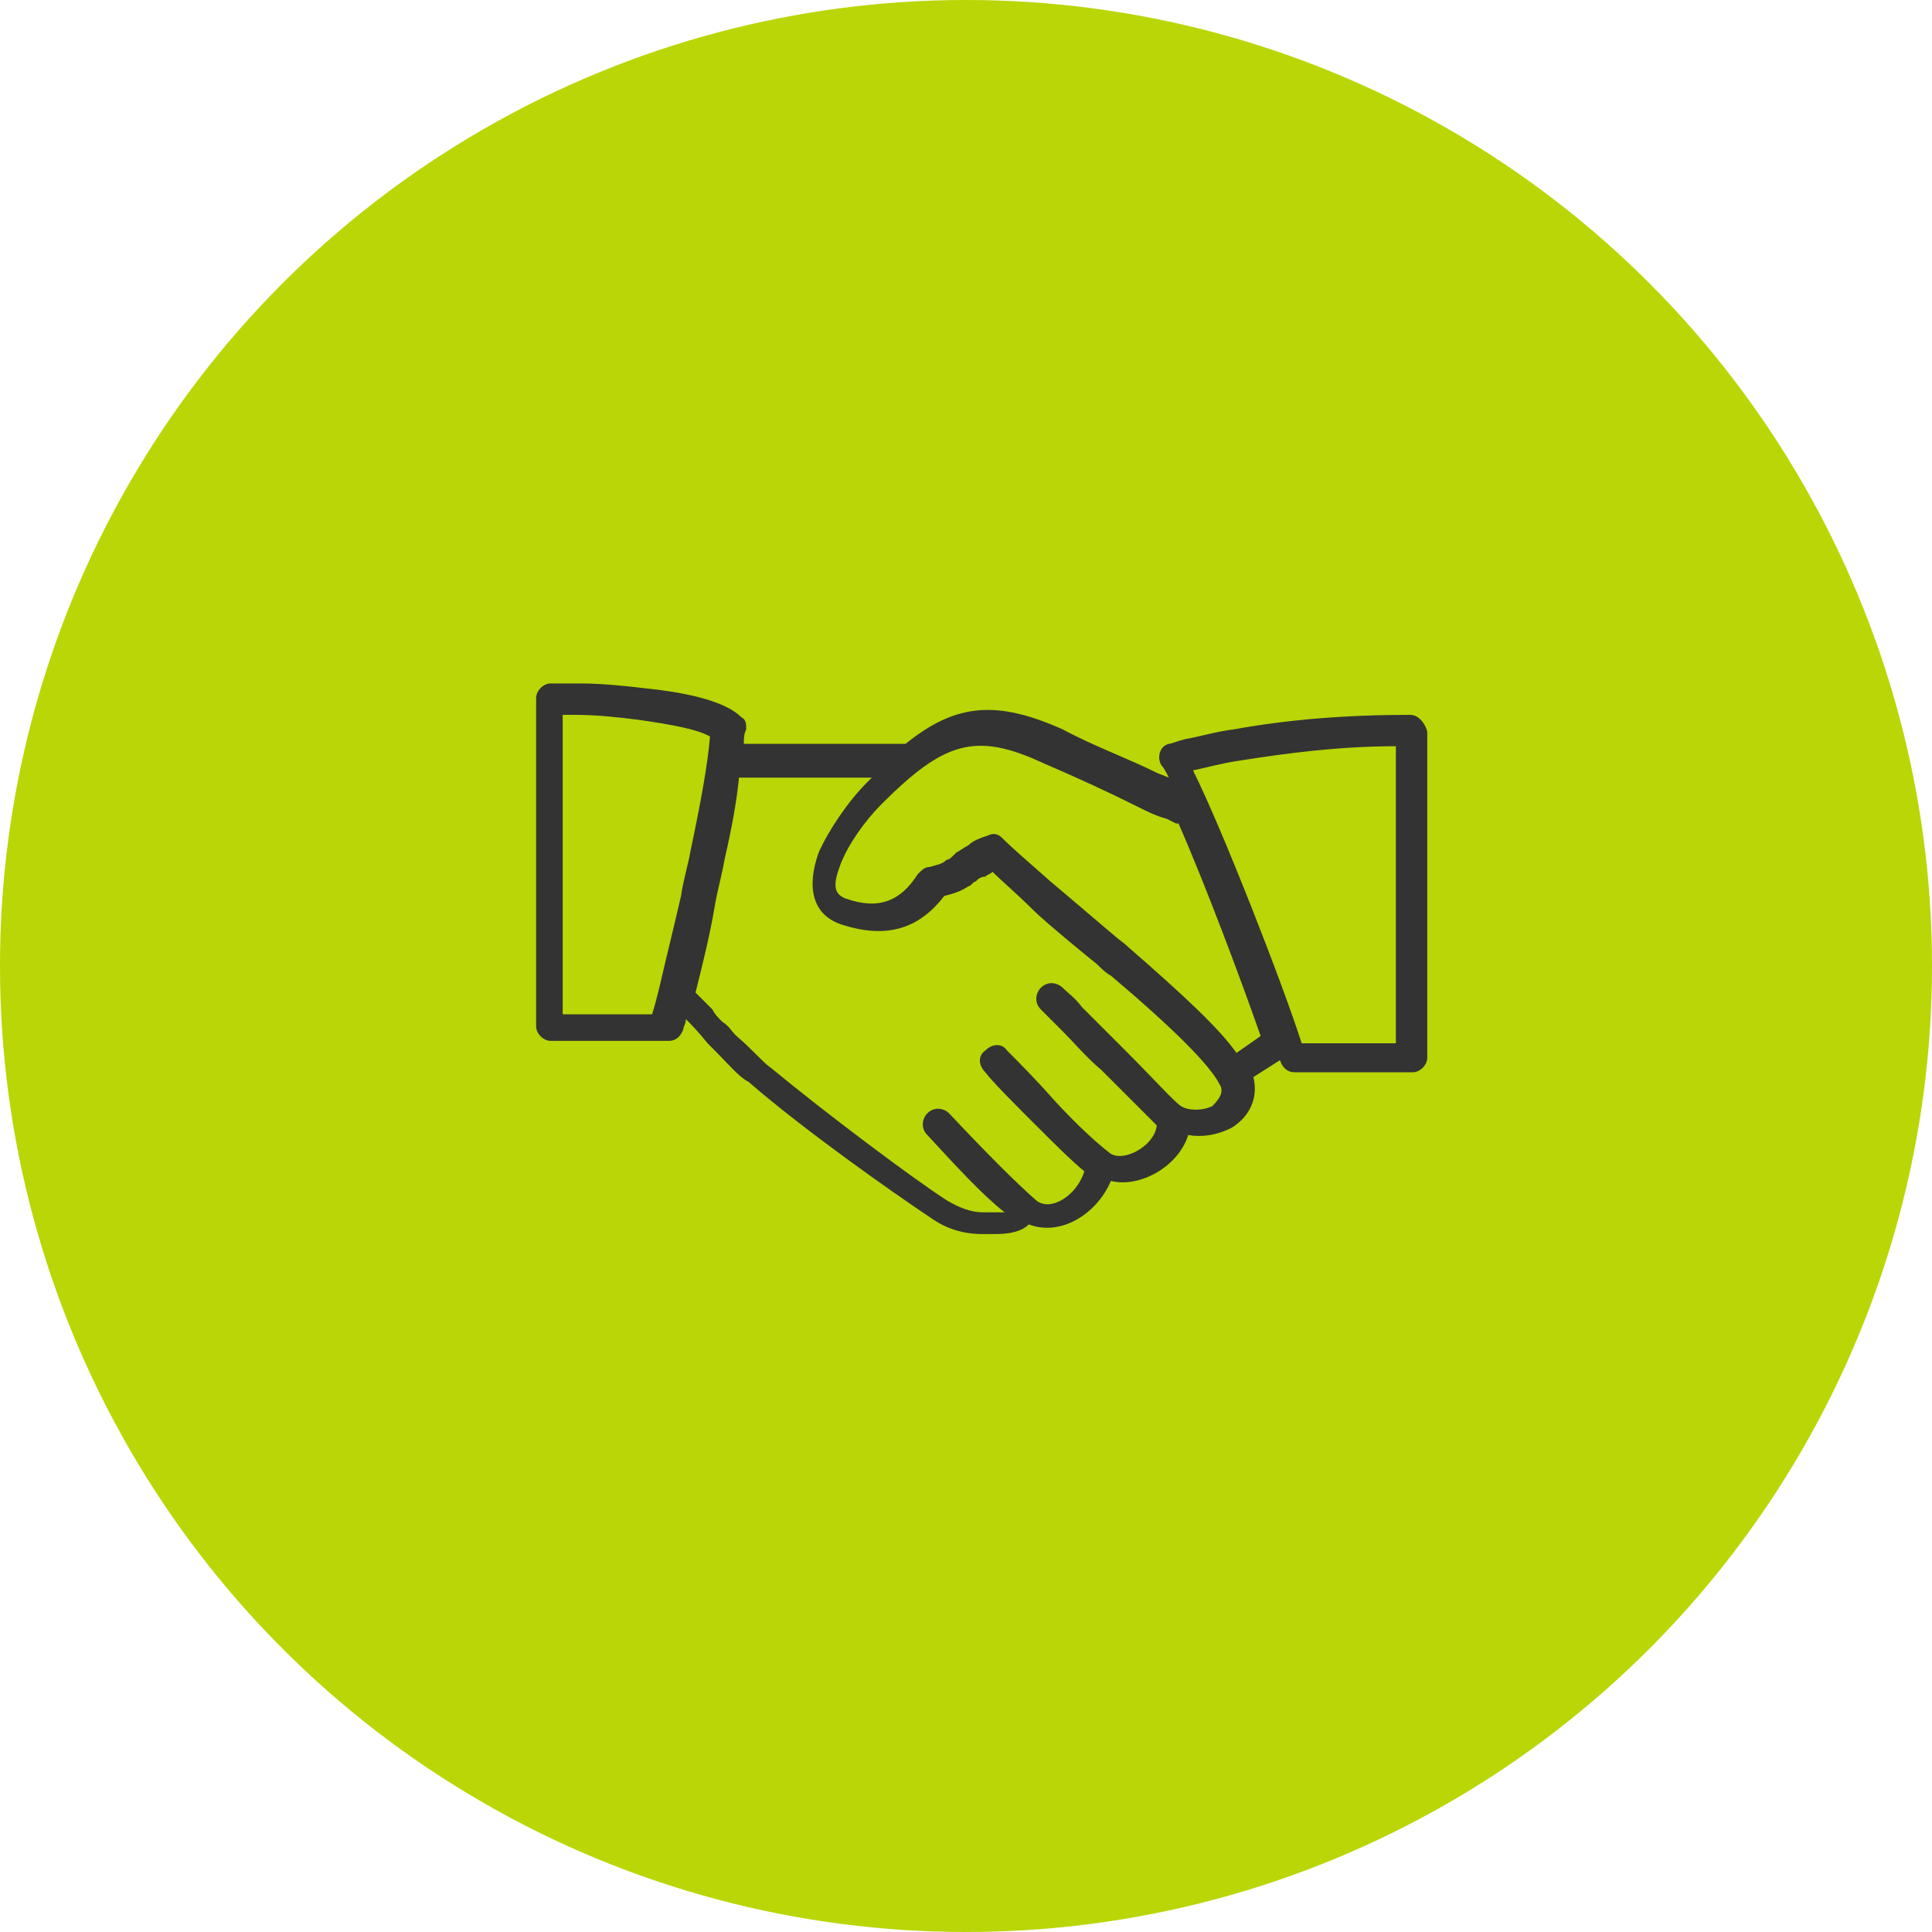
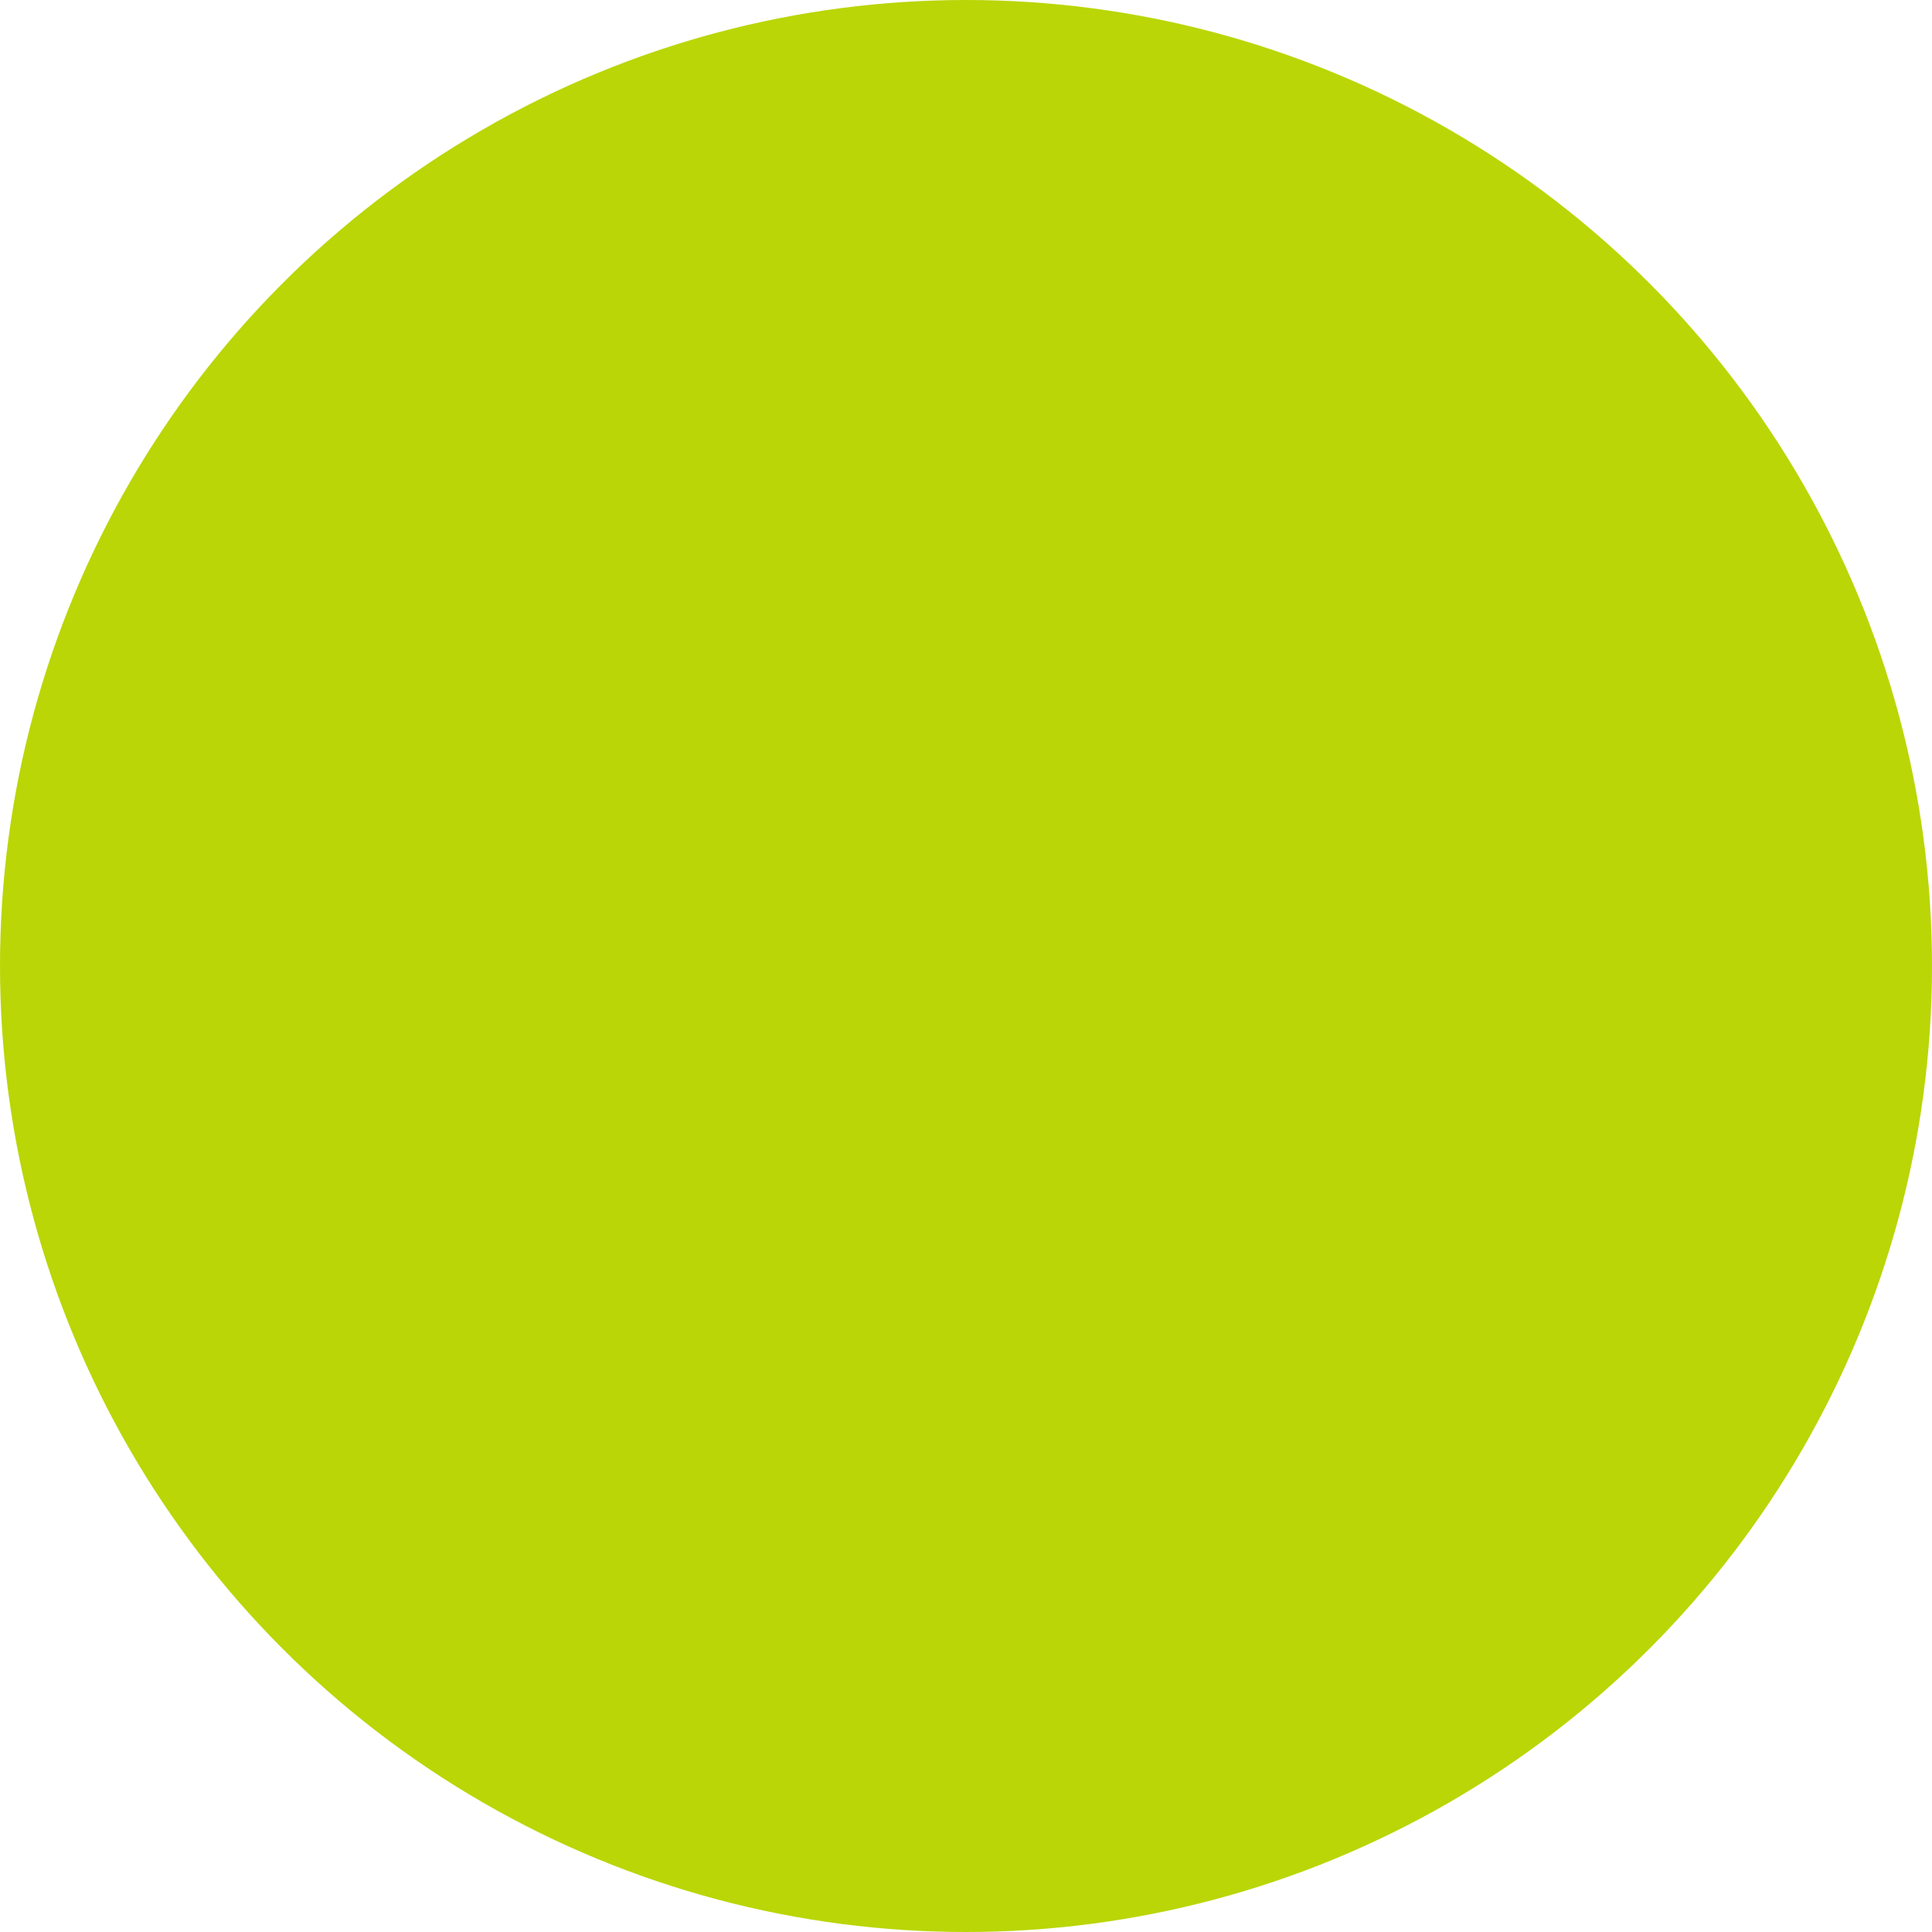
<svg xmlns="http://www.w3.org/2000/svg" version="1.1" id="Calque_1" x="0px" y="0px" viewBox="0 0 80 80" style="enable-background:new 0 0 80 80;" xml:space="preserve">
  <style type="text/css">
	.st0{fill:#BAD606;}
	.st1{fill:none;}
	.st2{fill:#333333;}
	.st3{fill:#FFFFFF;filter:url(#Adobe_OpacityMaskFilter);}
	.st4{mask:url(#mask0_1_);}
</style>
  <circle class="st0" cx="40" cy="40" r="40" />
  <g>
-     <path class="st1" d="M48.9,33.9l-0.4-0.2c-0.3-0.2-0.7-0.3-1.2-0.5c-1.2-0.6-2.6-1.1-3.9-1.8c-2.8-1.2-4.1-0.9-6.7,1.7   c-0.7,0.7-1.4,1.7-1.7,2.5s-0.2,1.2,0.2,1.4c1.4,0.5,2.2,0.1,3-1c0.1-0.2,0.3-0.3,0.5-0.3c0.3,0,0.4-0.1,0.7-0.3   c0,0,0.2-0.1,0.3-0.2l0,0l0,0l0,0l0.1-0.1c0.2-0.1,0.3-0.2,0.5-0.3c0.3-0.1,0.5-0.3,0.8-0.4c0.2-0.1,0.5,0,0.6,0.1   c0.5,0.5,1.1,1,2,1.8c0.5,0.5,2.7,2.3,2.6,2.2c0.2,0.2,0.4,0.4,0.6,0.5c2.3,2,3.8,3.3,4.5,4.4l1.3-0.8c-0.8-2.3-2.3-6.3-3.4-8.8   C49,33.9,48.9,33.9,48.9,33.9z" />
    <path class="st1" d="M49.4,31.9c1.2,2.4,3.7,8.8,4.5,11.3h3.9V30.9c-2.3,0-4.5,0.3-6.5,0.6C50.6,31.6,50,31.7,49.4,31.9z" />
-     <path class="st2" d="M58.4,29.6c-2.7,0-5.1,0.2-7.3,0.6c-0.8,0.1-1.4,0.3-2,0.4c-0.4,0.1-0.6,0.2-0.7,0.2c-0.4,0.1-0.5,0.6-0.3,0.9   c0.1,0.1,0.2,0.3,0.3,0.5L47.9,32c-1.2-0.6-2.6-1.1-3.9-1.8c-2.7-1.2-4.4-1.1-6.5,0.6h-6.7c0-0.2,0-0.4,0.1-0.6   c0-0.2,0-0.4-0.2-0.5c-0.6-0.6-2-1-4-1.2c-0.8-0.1-1.8-0.2-2.7-0.2c-0.3,0-0.6,0-0.9,0c-0.2,0-0.3,0-0.3,0c-0.3,0-0.6,0.3-0.6,0.6   v13.6c0,0.3,0.3,0.6,0.6,0.6c0.5,0,1,0,1.7,0c0.5,0,1,0,1.5,0c0.4,0,0.9,0,1.2,0h0.5c0.3,0,0.5-0.2,0.6-0.5c0-0.1,0.1-0.2,0.1-0.4   l0,0c0.2,0.2,0.5,0.5,0.9,1l0.1,0.1l0.1,0.1c0.7,0.7,1.1,1.2,1.5,1.4c2.3,2,6,4.6,7.5,5.6c0.7,0.5,1.4,0.7,2.2,0.7   c0.3,0,0.4,0,0.5,0c0.6,0,1.1-0.1,1.4-0.4c1.3,0.5,2.8-0.4,3.4-1.8c1.2,0.3,2.8-0.6,3.2-1.9c0.6,0.1,1.2,0,1.8-0.3   c0.8-0.5,1.1-1.3,0.9-2.1l1.1-0.7l0,0c0.1,0.3,0.3,0.5,0.6,0.5h4.9c0.3,0,0.6-0.3,0.6-0.6V30.3C59,29.9,58.7,29.6,58.4,29.6z    M28.2,37.1c-0.3,1.3-0.6,2.5-0.9,3.8c-0.1,0.4-0.2,0.8-0.3,1.1l0,0c-0.4,0-0.8,0-1.2,0c-0.5,0-1.1,0-1.5,0s-0.7,0-1,0V29.6   c0.2,0,0.3,0,0.5,0c0.9,0,1.8,0.1,2.6,0.2c1.4,0.2,2.5,0.4,3,0.7c-0.1,1.2-0.4,2.8-0.8,4.7C28.5,35.8,28.3,36.4,28.2,37.1z    M50.2,45.8c-0.4,0.2-1,0.2-1.3,0s-1.1-1.1-2.3-2.3l-0.1-0.1c-0.5-0.5-1.1-1.1-1.7-1.7c-0.3-0.4-0.6-0.6-0.8-0.8s-0.6-0.3-0.9,0   c-0.2,0.2-0.3,0.6,0,0.9c0.2,0.2,0.4,0.4,0.8,0.8c0.6,0.6,1.1,1.2,1.7,1.7l0.1,0.1c1,1,1.8,1.8,2.2,2.2c-0.1,0.9-1.5,1.6-2,1.1l0,0   c-0.4-0.3-1.3-1.1-2.3-2.2c-0.7-0.8-1.6-1.7-1.9-2c-0.2-0.3-0.6-0.3-0.9,0c-0.3,0.2-0.3,0.6,0,0.9c0.3,0.4,1.2,1.3,1.9,2   c0.9,0.9,1.7,1.7,2.2,2.1c-0.3,1-1.4,1.7-2,1.2l0,0c-0.8-0.7-2.1-2-3.6-3.6c-0.2-0.2-0.6-0.3-0.9,0c-0.2,0.2-0.3,0.6,0,0.9   c1.2,1.3,2.3,2.5,3.2,3.2c-0.1,0-0.2,0-0.4,0c-0.1,0-0.2,0-0.5,0c-0.5,0-1-0.2-1.5-0.5c-1.4-0.9-5-3.6-7.3-5.5   c-0.3-0.2-0.7-0.7-1.4-1.3l-0.1-0.1c-0.1-0.1-0.2-0.3-0.5-0.5c-0.2-0.2-0.3-0.3-0.4-0.5c-0.3-0.3-0.5-0.5-0.7-0.7   c0.3-1.2,0.6-2.4,0.8-3.6c0.1-0.6,0.3-1.3,0.4-1.9c0.3-1.3,0.5-2.4,0.6-3.4h5.5c-0.1,0.1-0.1,0.1-0.2,0.2c-0.8,0.8-1.6,2-2,2.9   c-0.5,1.4-0.3,2.6,1,3c1.9,0.6,3.2,0.1,4.2-1.2c0.4-0.1,0.7-0.2,1-0.4c0.1,0,0.2-0.2,0.3-0.2l0,0l0,0l0,0c0.1-0.1,0.2-0.2,0.4-0.2   c0.1-0.1,0.2-0.1,0.3-0.2c0.4,0.4,1,0.9,1.7,1.6c0.5,0.5,2.7,2.3,2.6,2.2c0.2,0.2,0.4,0.4,0.6,0.5c2.6,2.2,4.1,3.7,4.5,4.5l0,0   C50.7,45.2,50.5,45.5,50.2,45.8z M51.2,43.6c-0.7-1-2.2-2.4-4.5-4.4c-0.2-0.2-0.4-0.3-0.6-0.5c0.1,0.1-2-1.7-2.6-2.2   c-0.9-0.8-1.5-1.3-2-1.8c-0.2-0.2-0.4-0.2-0.6-0.1c-0.3,0.1-0.6,0.2-0.8,0.4c-0.2,0.1-0.3,0.2-0.5,0.3l-0.1,0.1l0,0l0,0l0,0   c-0.1,0.1-0.2,0.2-0.3,0.2c-0.2,0.2-0.4,0.2-0.7,0.3c-0.2,0-0.3,0.1-0.5,0.3c-0.7,1.1-1.6,1.5-3,1c-0.5-0.2-0.5-0.6-0.2-1.4   c0.3-0.8,1-1.8,1.7-2.5c2.6-2.6,3.9-3,6.7-1.7c1.4,0.6,2.7,1.2,3.9,1.8c0.4,0.2,0.8,0.4,1.2,0.5l0.4,0.2h0.1   c1.1,2.5,2.6,6.5,3.4,8.8L51.2,43.6z M57.8,43.2h-3.9c-0.8-2.5-3.3-8.9-4.5-11.3c0.5-0.1,1.2-0.3,1.9-0.4c1.9-0.3,4.1-0.6,6.5-0.6   V43.2z" />
  </g>
  <defs>
    <filter id="Adobe_OpacityMaskFilter" filterUnits="userSpaceOnUse">
      <feColorMatrix type="matrix" values="1 0 0 0 0  0 1 0 0 0  0 0 1 0 0  0 0 0 1 0" />
    </filter>
  </defs>
  <mask maskUnits="userSpaceOnUse" id="mask0_1_">
    <path class="st3" d="M22.6,43.2c-0.3,0-0.6-0.3-0.6-0.6V29c0-0.3,0.3-0.6,0.6-0.6c0.1,0,0.2,0,0.3,0c0.3,0,0.6,0,0.9,0   c0.9,0,1.8,0.1,2.7,0.2c2,0.2,3.3,0.6,4,1.2c0.1,0.1,0.2,0.3,0.2,0.5s0,0.4-0.1,0.6h6.7c2.1-1.6,3.9-1.8,6.5-0.6   c1.4,0.6,2.7,1.2,3.9,1.8l0.5,0.2c-0.1-0.2-0.2-0.3-0.3-0.5c-0.2-0.3,0-0.8,0.3-0.9c0.1,0,0.4-0.1,0.7-0.2c0.6-0.1,1.3-0.3,2-0.4   c2.2-0.4,4.6-0.6,7.3-0.6c0.3,0,0.6,0.3,0.6,0.6v13.6c0,0.3-0.3,0.6-0.6,0.6h-4.9c-0.3,0-0.5-0.2-0.6-0.5l0,0l-1.1,0.7   c0.2,0.9-0.2,1.7-0.9,2.1c-0.5,0.3-1.2,0.4-1.8,0.3c-0.4,1.3-2,2.1-3.2,1.9c-0.6,1.4-2.1,2.3-3.3,1.8c-0.3,0.3-0.8,0.4-1.4,0.4   c-0.2,0-0.3,0-0.5,0c-0.8,0-1.5-0.3-2.2-0.7c-1.5-1-5.1-3.6-7.5-5.6c-0.3-0.3-0.8-0.7-1.5-1.4l-0.1-0.1l-0.1-0.1   c-0.5-0.5-0.8-0.8-0.9-1l0,0c-0.1,0.2-0.1,0.4-0.1,0.4c-0.1,0.3-0.3,0.5-0.6,0.5H27c-0.4,0-0.8,0-1.2,0c-0.5,0-1.1,0-1.5,0   C23.6,43.2,23.1,43.2,22.6,43.2z M29.8,35.5c0.3-1.3,0.5-2.4,0.6-3.4h5.5c-0.1,0.1-0.1,0.1-0.2,0.2c-0.8,0.8-1.6,2-2,2.9   c-0.5,1.4-0.3,2.6,1,3c1.9,0.6,3.2,0.1,4.2-1.2c0.4-0.1,0.7-0.2,1-0.4c0.1,0,0.2-0.2,0.3-0.2l0,0l0,0l0,0c0.1-0.1,0.2-0.2,0.4-0.2   c0.1-0.1,0.2-0.1,0.3-0.2c0.4,0.4,1,0.9,1.7,1.6c0.5,0.5,2.7,2.3,2.6,2.2c0.2,0.2,0.4,0.4,0.6,0.5c2.6,2.2,4.1,3.7,4.5,4.5l0,0   c0.2,0.5,0.1,0.8-0.3,1c-0.4,0.2-1,0.2-1.3,0s-1.1-1.1-2.3-2.3l-0.1-0.1c-0.5-0.5-1.1-1.1-1.7-1.7c-0.3-0.4-0.6-0.6-0.8-0.8   s-0.6-0.3-0.9,0c-0.2,0.2-0.3,0.6,0,0.9c0.2,0.2,0.4,0.4,0.8,0.8c0.6,0.6,1.1,1.2,1.7,1.7l0.1,0.1c1,1,1.8,1.8,2.2,2.2   c-0.1,0.9-1.5,1.6-2,1.1l0,0c-0.4-0.3-1.3-1.1-2.3-2.2c-0.7-0.8-1.6-1.7-1.9-2c-0.2-0.3-0.6-0.3-0.9,0c-0.3,0.2-0.3,0.6,0,0.9   c0.3,0.4,1.2,1.3,1.9,2c0.9,0.9,1.7,1.7,2.2,2.1c-0.3,1-1.4,1.7-2,1.2l0,0c-0.8-0.7-2.1-2-3.6-3.6c-0.2-0.2-0.6-0.3-0.9,0   c-0.2,0.2-0.3,0.6,0,0.9c1.2,1.3,2.3,2.5,3.2,3.2c-0.1,0-0.2,0-0.4,0c-0.1,0-0.2,0-0.5,0c-0.5,0-1-0.2-1.5-0.5   c-1.4-0.9-5-3.6-7.3-5.5c-0.3-0.2-0.7-0.7-1.4-1.3l-0.1-0.1c-0.1-0.1-0.2-0.3-0.5-0.5c-0.2-0.2-0.3-0.3-0.4-0.5   c-0.3-0.3-0.5-0.5-0.7-0.7c0.3-1.2,0.6-2.4,0.8-3.6C29.5,36.7,29.7,36.1,29.8,35.5z M46.7,39.2c2.3,2,3.8,3.3,4.5,4.4l1.3-0.8   c-0.8-2.3-2.3-6.3-3.4-8.8H49l-0.4-0.2c-0.3-0.2-0.7-0.3-1.2-0.5c-1.2-0.6-2.6-1.1-3.9-1.8c-2.8-1.2-4.1-0.9-6.7,1.7   c-0.7,0.7-1.4,1.7-1.7,2.5s-0.2,1.2,0.2,1.4c1.4,0.5,2.2,0.1,3-1c0.1-0.2,0.3-0.3,0.5-0.3c0.3,0,0.4-0.1,0.7-0.3   c0,0,0.2-0.1,0.3-0.2l0,0l0,0l0,0l0.1-0.1c0.2-0.1,0.3-0.2,0.5-0.3c0.3-0.1,0.5-0.3,0.8-0.4c0.2-0.1,0.5,0,0.6,0.1   c0.5,0.5,1.1,1,2,1.8c0.5,0.5,2.7,2.3,2.6,2.2C46.3,38.9,46.5,39,46.7,39.2z M53.9,43.2h3.9V30.9c-2.3,0-4.5,0.3-6.5,0.6   c-0.7,0.1-1.3,0.3-1.9,0.4C50.6,34.3,53.1,40.7,53.9,43.2z M25.8,42c-0.5,0-1.1,0-1.5,0s-0.7,0-1,0V29.6c0.2,0,0.3,0,0.5,0   c0.9,0,1.8,0.1,2.6,0.2c1.4,0.2,2.5,0.4,3,0.7c-0.1,1.2-0.4,2.8-0.8,4.7c-0.1,0.6-0.2,1.2-0.4,1.8c-0.3,1.3-0.6,2.5-0.9,3.8   c-0.1,0.4-0.2,0.8-0.3,1.1l0,0C26.7,42,26.2,42,25.8,42z" />
  </mask>
  <g class="st4">
</g>
</svg>